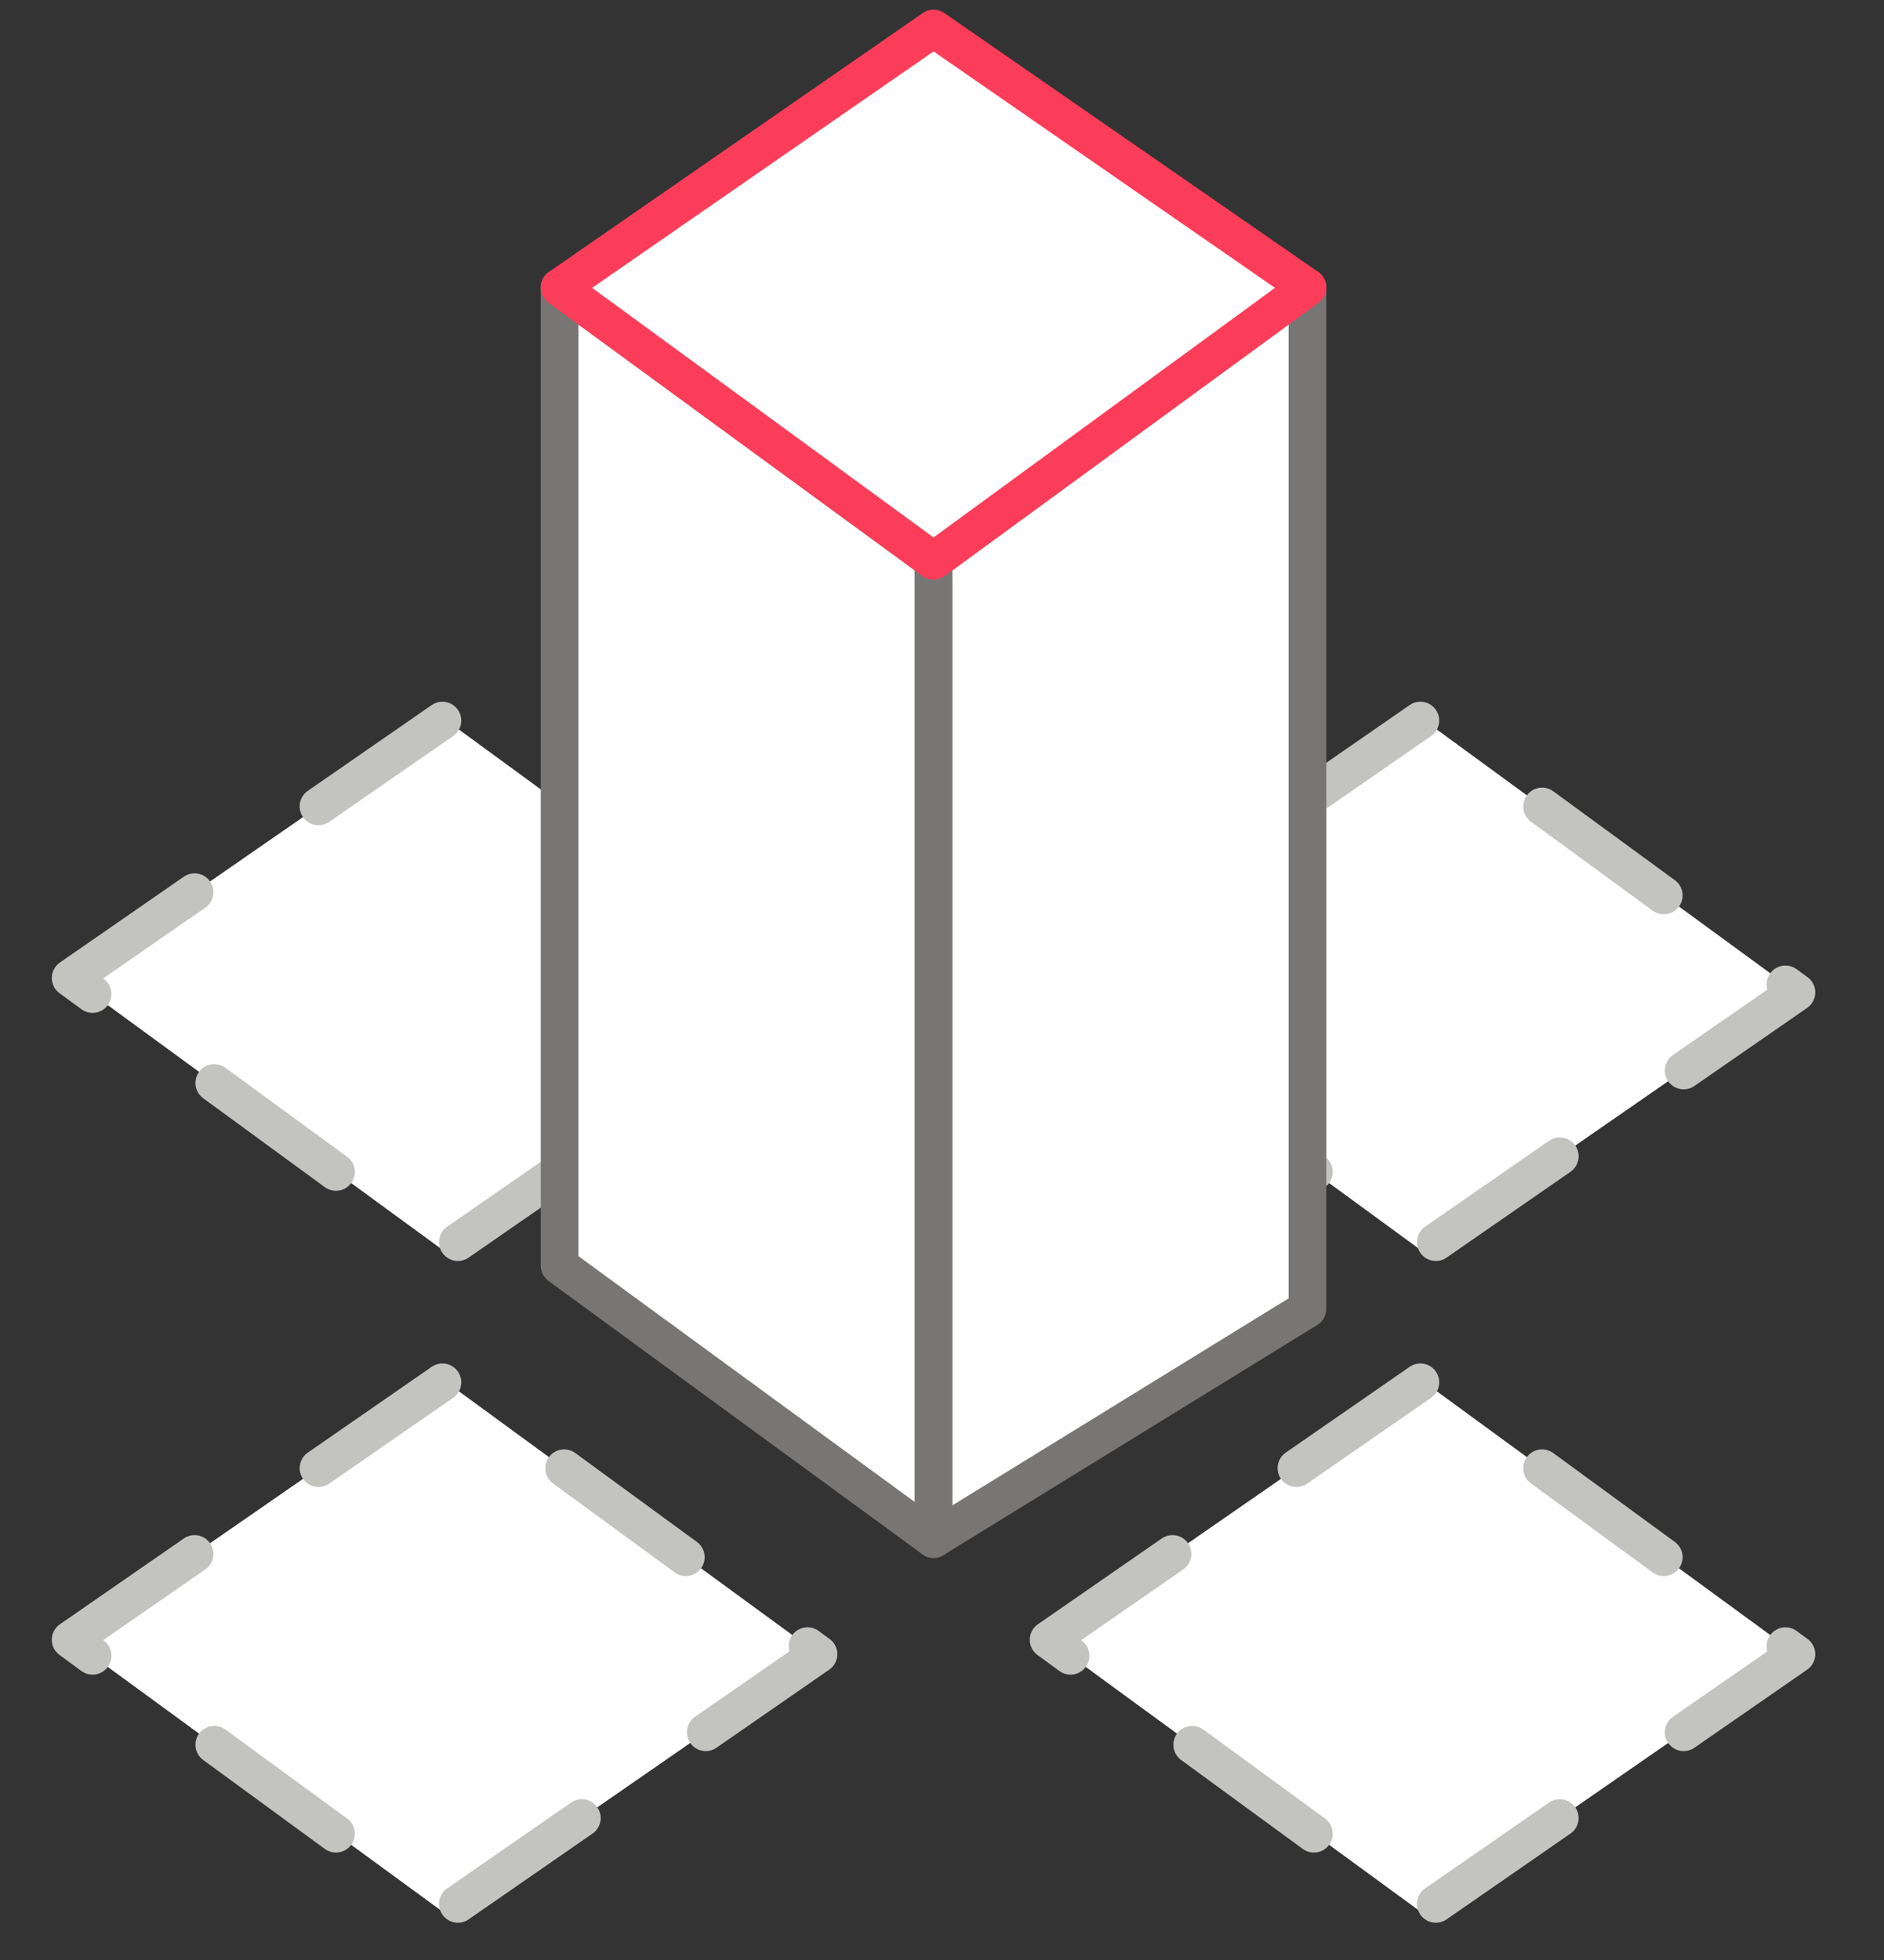
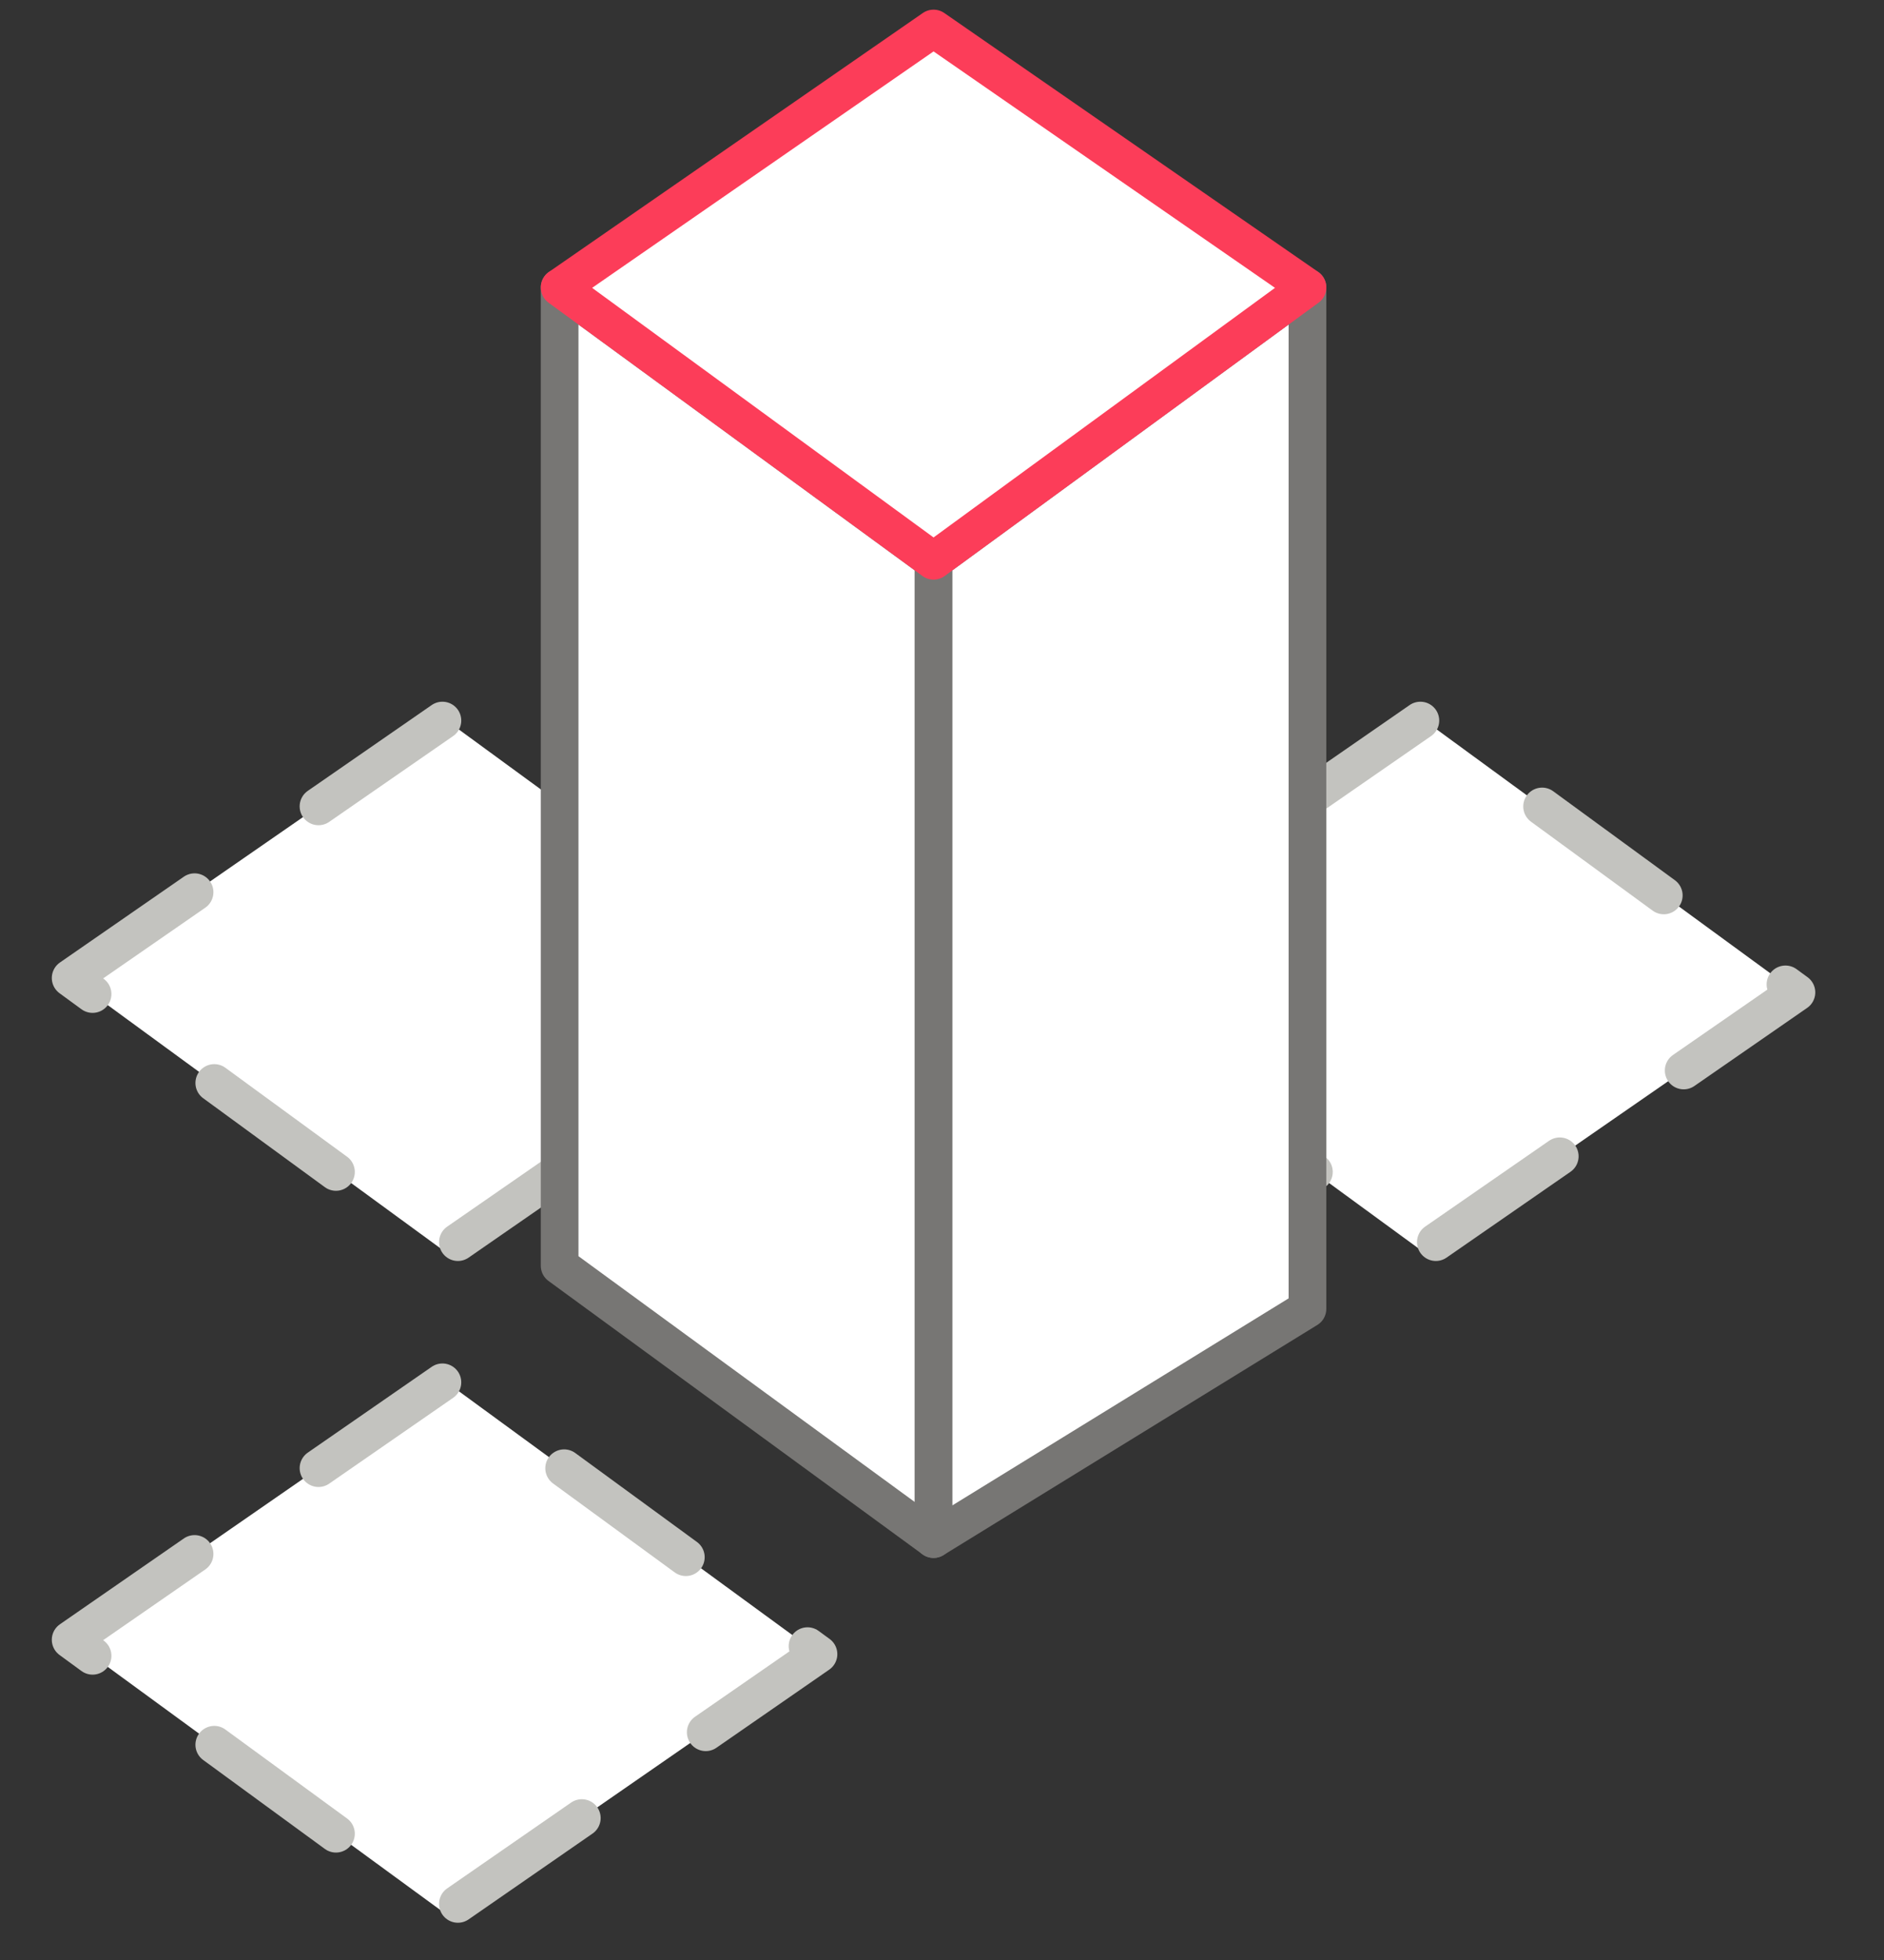
<svg xmlns="http://www.w3.org/2000/svg" width="50" height="52" viewBox="0 0 50 52" fill="none">
  <rect x="0" y="0" width="50" height="52" fill="#333333" stroke="none" />
  <g style="mix-blend-mode:multiply">
    <path d="M1.875 43.504L11.799 36.634L21.722 43.886L11.799 50.756L1.875 43.504Z" fill="white" stroke="#C3C3BF" stroke-linecap="round" stroke-linejoin="round" stroke-dasharray="4 4" />
-     <path d="M27.829 43.504L37.753 36.634L47.676 43.886L37.753 50.756L27.829 43.504Z" fill="white" stroke="#C3C3BF" stroke-linecap="round" stroke-linejoin="round" stroke-dasharray="4 4" />
    <path d="M1.875 25.947L11.799 19.077L21.722 26.329L11.799 33.199L1.875 25.947Z" fill="white" stroke="#C3C3BF" stroke-linecap="round" stroke-linejoin="round" stroke-dasharray="4 4" />
    <path d="M27.829 25.947L37.753 19.077L47.676 26.329L37.753 33.199L27.829 25.947Z" fill="white" stroke="#C3C3BF" stroke-linecap="round" stroke-linejoin="round" stroke-dasharray="4 4" />
    <path d="M14.852 33.581V7.626L24.776 14.878V40.833L14.852 33.581Z" fill="white" stroke="#777674" stroke-linecap="round" stroke-linejoin="round" />
    <path d="M34.699 34.726V7.626L24.776 14.878V40.833L34.699 34.726Z" fill="white" stroke="#777674" stroke-linecap="round" stroke-linejoin="round" />
    <path d="M14.852 7.626L24.776 0.756L34.7 7.626L24.776 14.878L14.852 7.626Z" fill="white" stroke="#FC3D59" stroke-linecap="round" stroke-linejoin="round" />
  </g>
</svg>